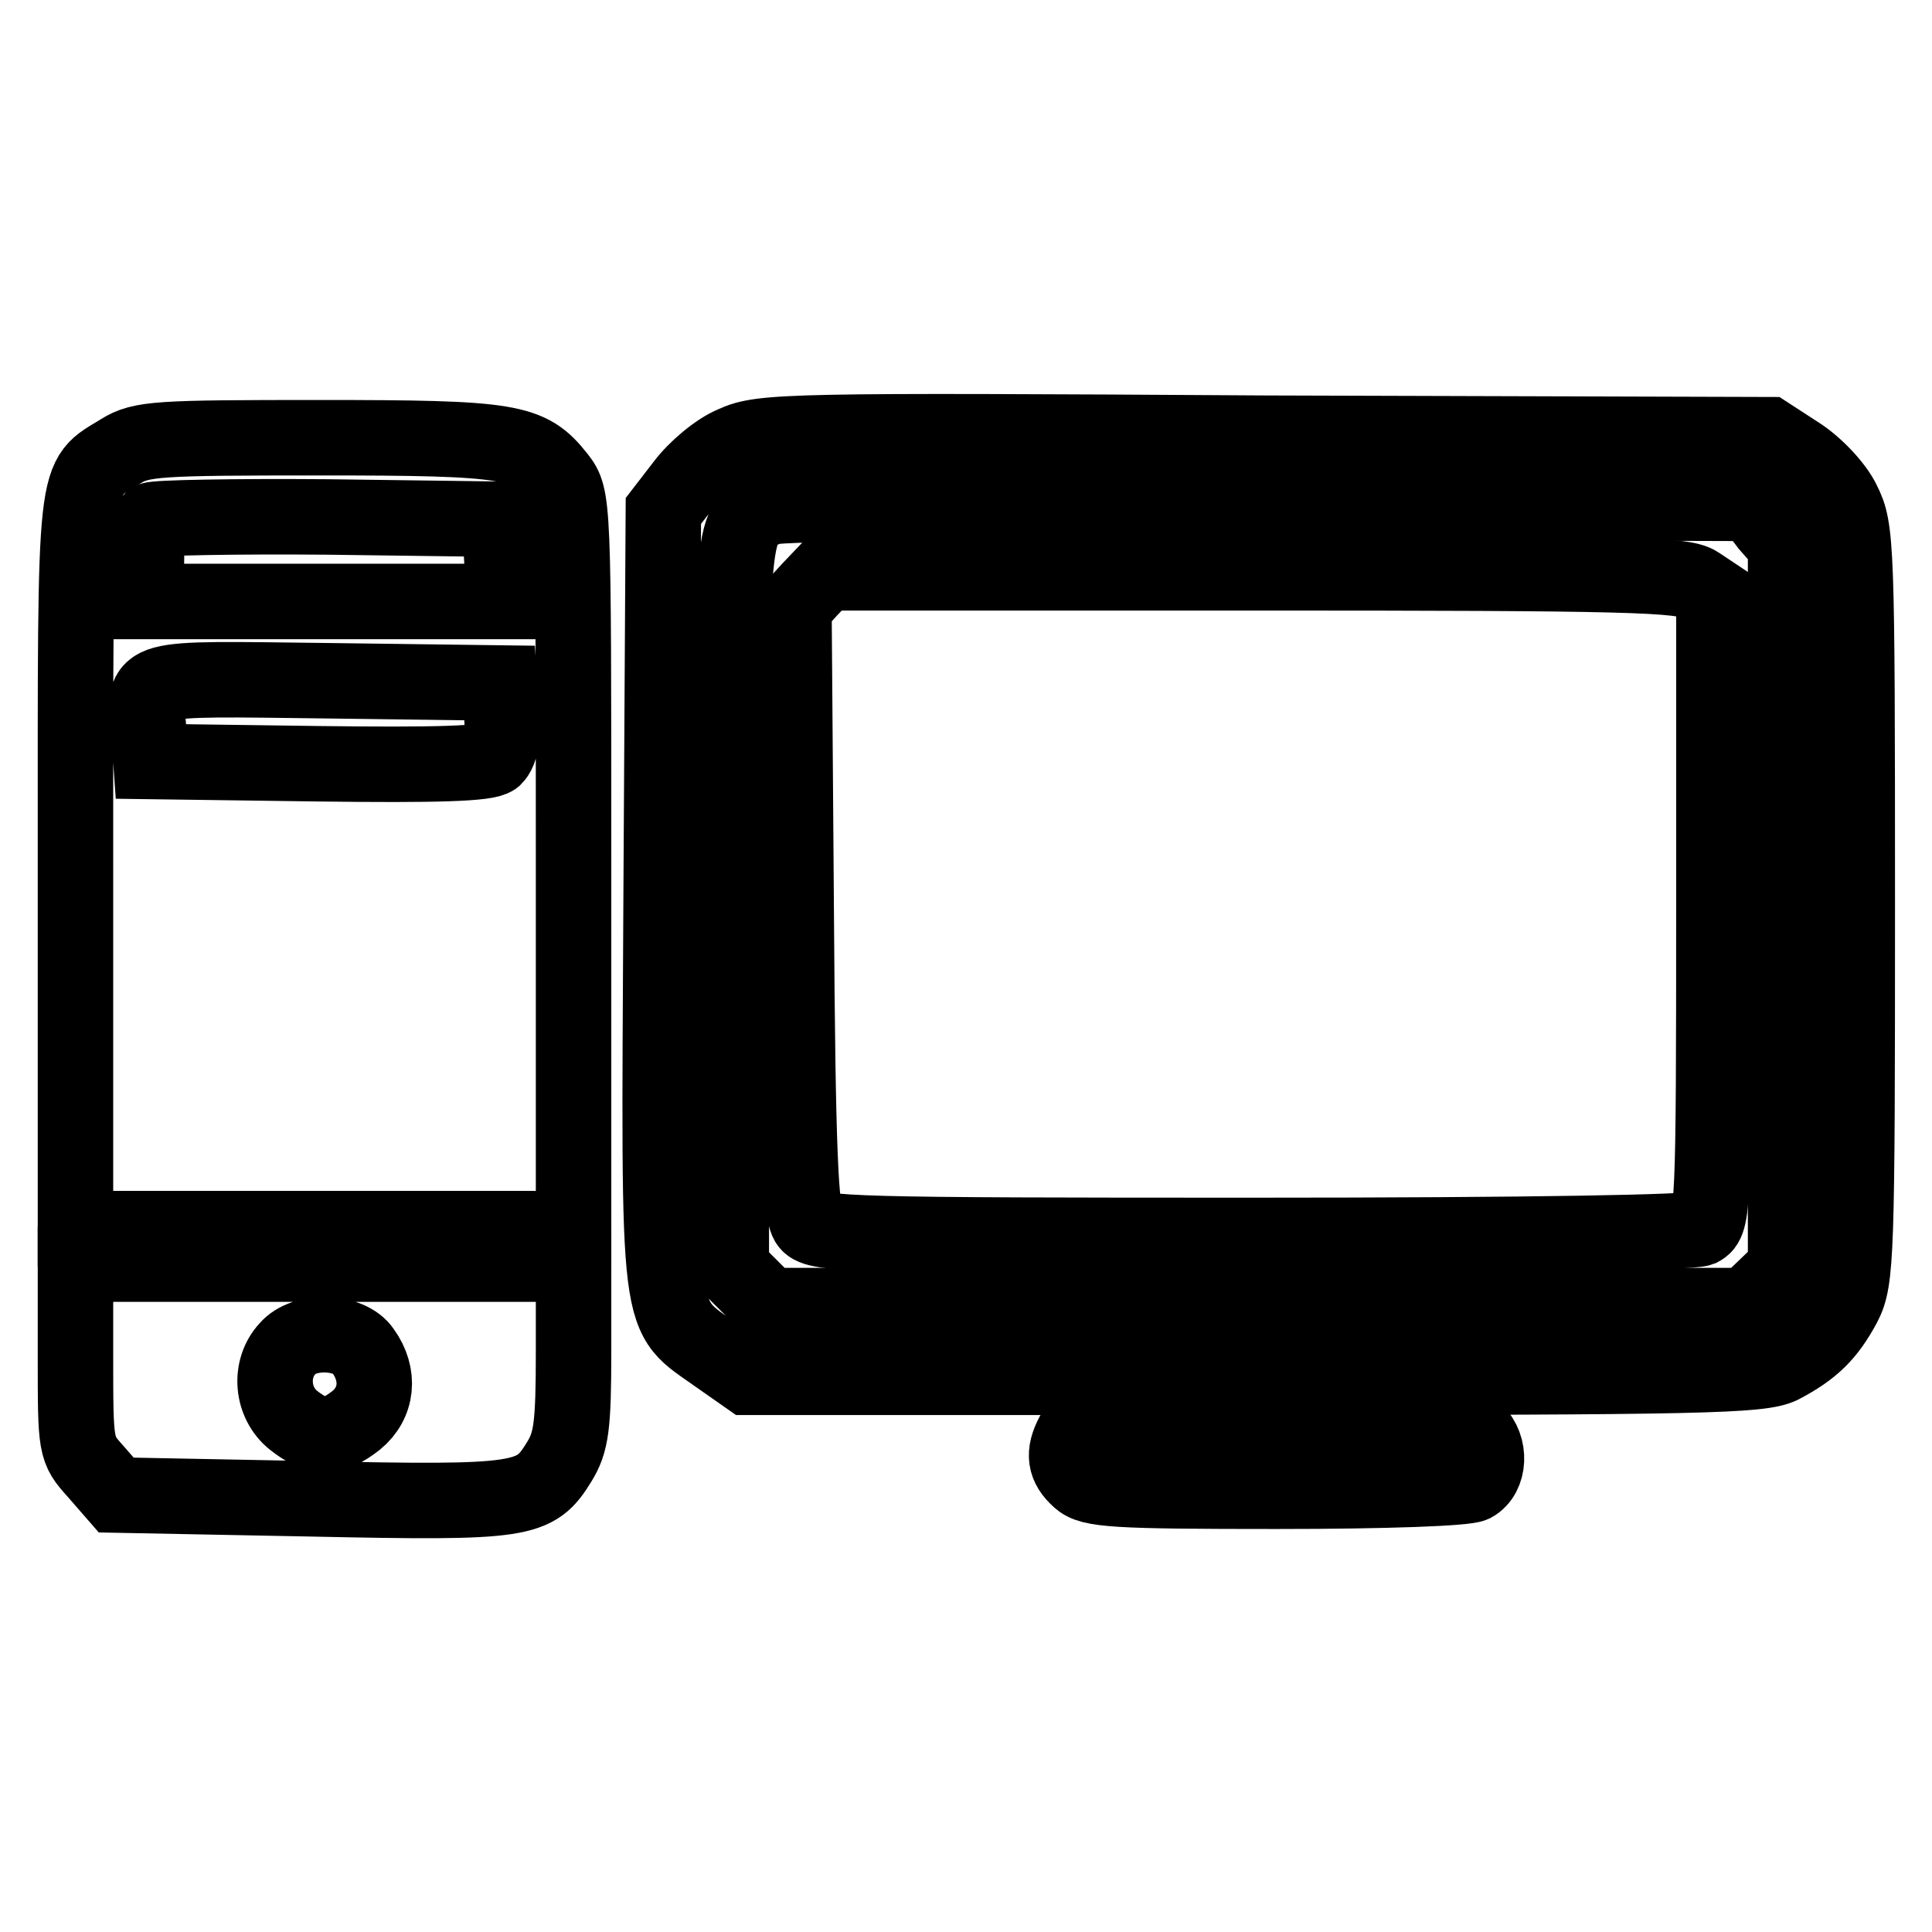
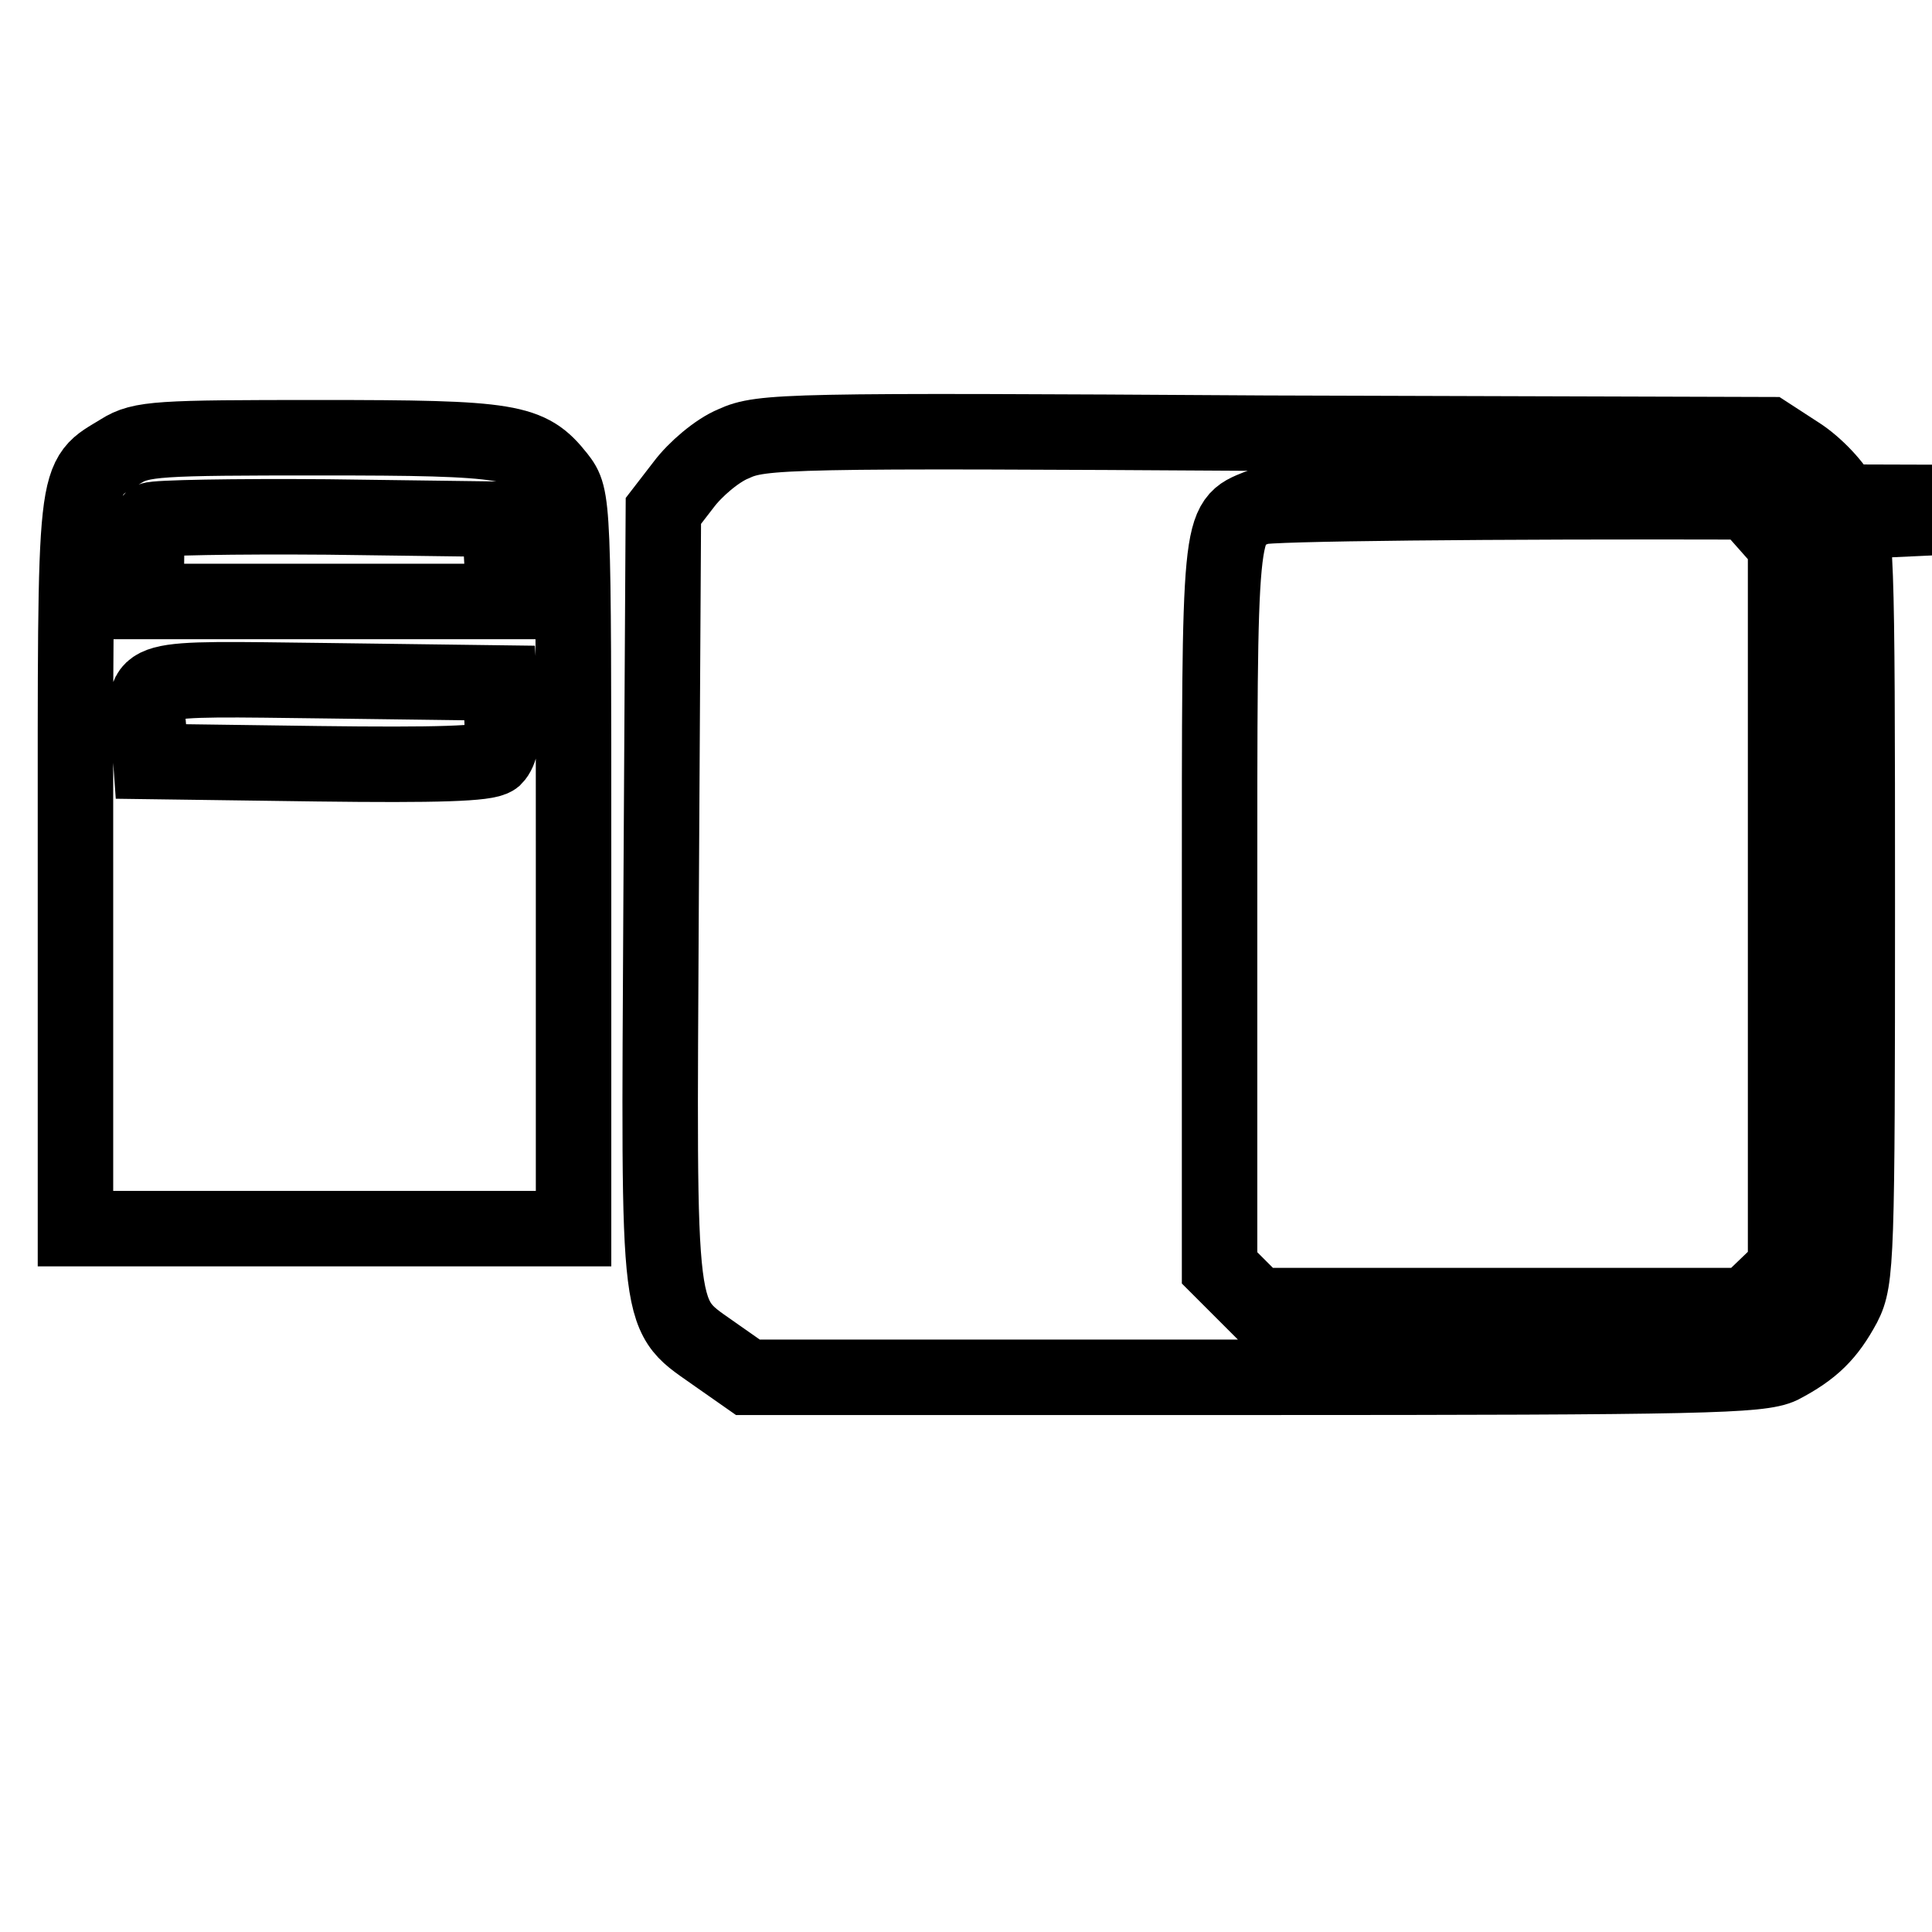
<svg xmlns="http://www.w3.org/2000/svg" version="1.1" x="0px" y="0px" viewBox="0 0 256 256" enable-background="new 0 0 256 256" xml:space="preserve">
  <g>
    <g>
-       <path stroke-width="10" fill-opacity="0" stroke="#000000" d="M97.2,58.8c-2.2,0.9-5.1,3.4-6.6,5.4l-2.7,3.5l-0.3,51.5c-0.3,58.3-0.7,54.6,7.5,60.5l4,2.8h66.9  c59.8,0,67.2-0.2,70-1.5c4.2-2.2,6.2-4.2,8.3-8.1c1.7-3.3,1.8-6.3,1.8-53.1c0-48-0.1-49.7-1.9-53.3c-1-2.1-3.7-4.9-5.9-6.3l-4-2.6  l-66.6-0.2C104.2,57,100.9,57.1,97.2,58.8z M234.3,69.6l2.3,2.6v48V168l-2.6,2.5l-2.6,2.5h-64.8h-64.7l-2.5-2.5l-2.5-2.5v-47.8  c0-51.7-0.1-50.9,5.1-53c1-0.5,30.8-0.8,66-0.7l64.1,0.2L234.3,69.6z" />
-       <path stroke-width="10" fill-opacity="0" stroke="#000000" d="M107.3,78.1l-2.1,2.3l0.3,40.1c0.2,32.3,0.6,40.4,1.6,41.6c1.1,1.5,6.4,1.6,58.8,1.6  c37.9,0,58.1-0.4,59.4-0.9c1.7-0.9,1.8-2.5,1.8-42.5V78.8l-2.1-1.4c-1.9-1.3-9.1-1.5-58.8-1.5h-56.8L107.3,78.1z" />
+       <path stroke-width="10" fill-opacity="0" stroke="#000000" d="M97.2,58.8c-2.2,0.9-5.1,3.4-6.6,5.4l-2.7,3.5l-0.3,51.5c-0.3,58.3-0.7,54.6,7.5,60.5l4,2.8h66.9  c59.8,0,67.2-0.2,70-1.5c4.2-2.2,6.2-4.2,8.3-8.1c1.7-3.3,1.8-6.3,1.8-53.1c0-48-0.1-49.7-1.9-53.3c-1-2.1-3.7-4.9-5.9-6.3l-4-2.6  l-66.6-0.2C104.2,57,100.9,57.1,97.2,58.8z M234.3,69.6l2.3,2.6v48V168l-2.6,2.5l-2.6,2.5h-64.8l-2.5-2.5l-2.5-2.5v-47.8  c0-51.7-0.1-50.9,5.1-53c1-0.5,30.8-0.8,66-0.7l64.1,0.2L234.3,69.6z" />
      <path stroke-width="10" fill-opacity="0" stroke="#000000" d="M16,59.8c-6.3,3.9-6,1.1-6,54.6v48.4h33h33v-48.5c0-48.2,0-48.4-2.1-51.1c-3.8-4.8-6.1-5.2-31.6-5.2  C21,58,18.7,58.1,16,59.8z M66.5,74.2l0.3,5.5H43H19.4v-5c0-2.8,0.3-5.4,0.7-5.8c0.4-0.3,10.9-0.5,23.3-0.4l22.8,0.3L66.5,74.2z  M66.5,94.9c0.2,2.8-0.2,4.7-1,5.5c-1,0.8-7.6,1-23.4,0.8l-22.1-0.3l-0.3-4.2c-0.6-7.2-1.9-6.8,23.6-6.5l22.9,0.3L66.5,94.9z" />
-       <path stroke-width="10" fill-opacity="0" stroke="#000000" d="M10,179.7c0,12.2,0,12.3,2.7,15.3l2.7,3.1l25.8,0.5c28.3,0.6,29.7,0.3,32.9-4.9c1.6-2.6,1.9-4.7,1.9-14.7  v-11.5H43H10V179.7z M48.1,179c2.3,3.2,1.9,6.9-0.9,9.2c-3.2,2.5-5.1,2.5-8.3,0c-2.9-2.3-3.3-6.8-0.8-9.5  C40.3,176.1,46.3,176.3,48.1,179z" />
-       <path stroke-width="10" fill-opacity="0" stroke="#000000" d="M142.2,190c-1.4,2.6-1.1,4.3,0.8,6c1.5,1.4,4.7,1.6,26.1,1.6c14.9,0,25-0.4,26.1-0.9c2.2-1.2,2.4-5,0.3-7  c-1.2-1.3-5-1.5-26.8-1.5C144.4,188.2,143.1,188.3,142.2,190z" />
    </g>
  </g>
</svg>